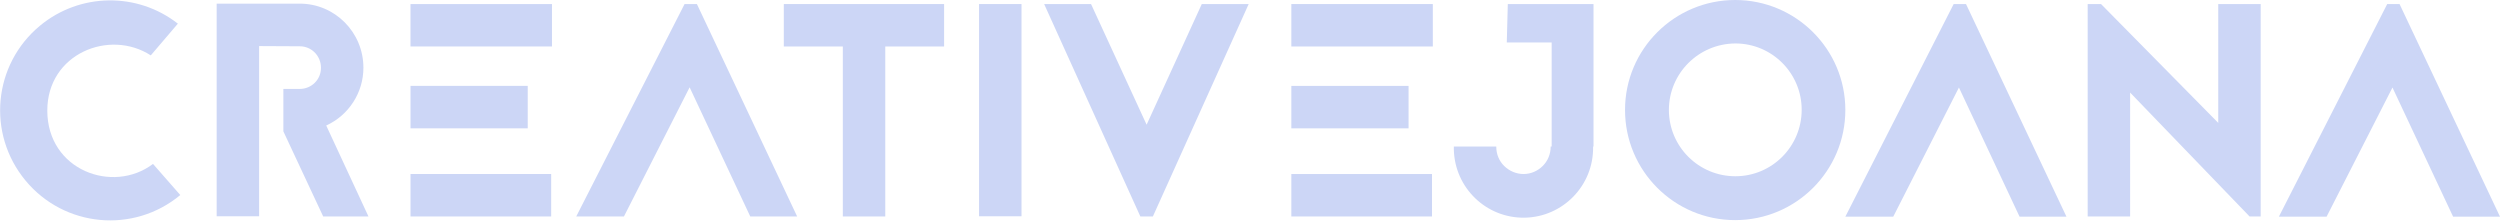
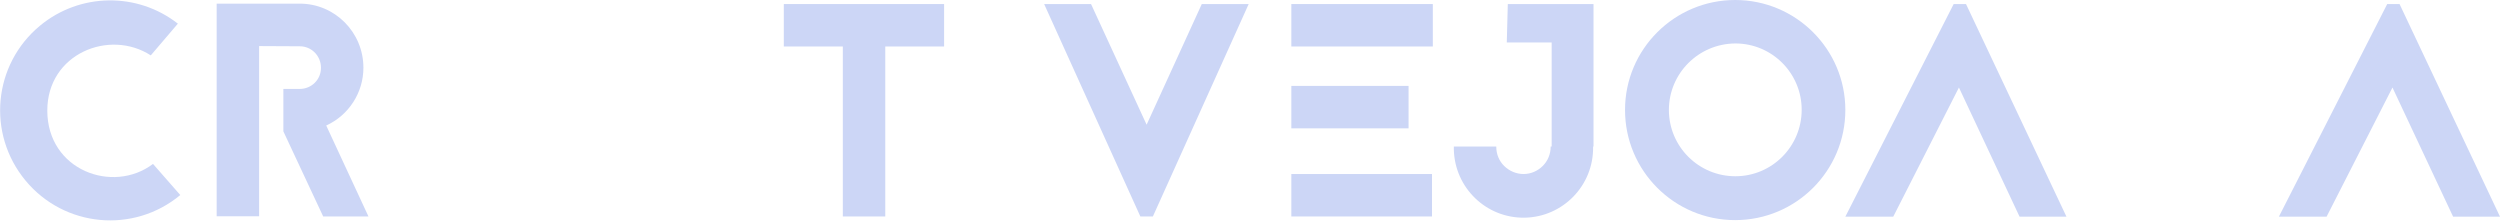
<svg xmlns="http://www.w3.org/2000/svg" version="1.1" id="Layer_1" x="0px" y="0px" viewBox="0 0 1236.9 109.2" style="enable-background:new 0 0 1236.9 109.2;" xml:space="preserve">
  <style type="text/css">
	.st0{fill:#CCD6F6;}
</style>
  <title>logo_cj</title>
  <g id="Isolation_Mode">
    <path class="st0" d="M74.6,27.4c-20.4-13.2-51.2-0.9-51.2,27.3c0,29.6,32.5,41.4,52.3,26.4l13.5,15.4c-23.1,19.2-57.4,16-76.6-7.2   s-16-57.4,7.2-76.6c19.7-16.3,48.1-16.7,68.2-1L74.6,27.4z" />
    <path class="st0" d="M128.2,22.8V107h-21V1.8h41.1c17.4,0,31.5,14.2,31.5,31.7c0,12.3-7.2,23.5-18.4,28.6l20.9,45h-22.4L140.2,65   V44h8.1c5.8,0,10.5-4.6,10.5-10.4c0,0,0,0,0,0v-0.1c0-5.8-4.6-10.6-10.5-10.6c0,0,0,0,0,0l0,0L128.2,22.8z" />
-     <path class="st0" d="M273.1,23h-70V2h70V23z M203.1,42.5h58v21h-58V42.5z M203.1,86.1h69.6v21h-69.6L203.1,86.1z" />
-     <path class="st0" d="M344.8,2l49.6,105.1h-23.2l-30-63.9l-32.5,63.9h-23.6L338.7,2H344.8z" />
    <path class="st0" d="M467.1,2v21H438v84.1h-21V23h-29.2V2H467.1z" />
-     <path class="st0" d="M484.4,107V2h21v105H484.4z" />
    <path class="st0" d="M564.2,107.1L516.6,2h23.2l27.5,59.7L594.6,2h23.2l-47.4,105.1H564.2z" />
    <path class="st0" d="M708.9,23h-70V2h70V23z M638.9,42.5h58v21h-58V42.5z M638.9,86.1h69.6v21h-69.6L638.9,86.1z" />
    <path class="st0" d="M788.4,2v70.5h-0.2v0.2c0.3,19-14.9,34.7-33.9,35c-19,0.3-34.6-14.8-35-33.8c0-0.4,0-0.8,0-1.2v-0.2h21v0.2   c0,3.5,1.4,7,3.9,9.4c2.5,2.5,6,4,9.6,4c3.6,0,7-1.5,9.5-4c2.5-2.5,3.9-5.9,3.9-9.4v-0.2h0.5V21h-22.2l0.5-19H788.4z" />
    <path class="st0" d="M913,54.4c0,30.1-24.4,54.5-54.5,54.5s-54.5-24.4-54.5-54.5S828.5,0,858.5,0l0,0C888.6,0,913,24.4,913,54.4z    M825.7,54.4c0,18.1,14.7,32.8,32.9,32.8c18.1,0,32.8-14.7,32.8-32.9c0-18.1-14.7-32.8-32.8-32.8C840.4,21.6,825.7,36.3,825.7,54.4   C825.7,54.4,825.7,54.4,825.7,54.4L825.7,54.4z" />
    <path class="st0" d="M972.7,2l49.7,105.2h-23.2l-30-63.9l-32.5,63.9H913L966.6,2H972.7z" />
-     <path class="st0" d="M1113,107.1l-59.1-61.3v61.3h-21V2h6.6l58,58.8V2h21v105.1H1113z" />
    <path class="st0" d="M1187.2,2l49.7,105.2h-23.2l-30-63.9l-32.6,63.9h-23.6L1181.1,2H1187.2z" />
  </g>
</svg>